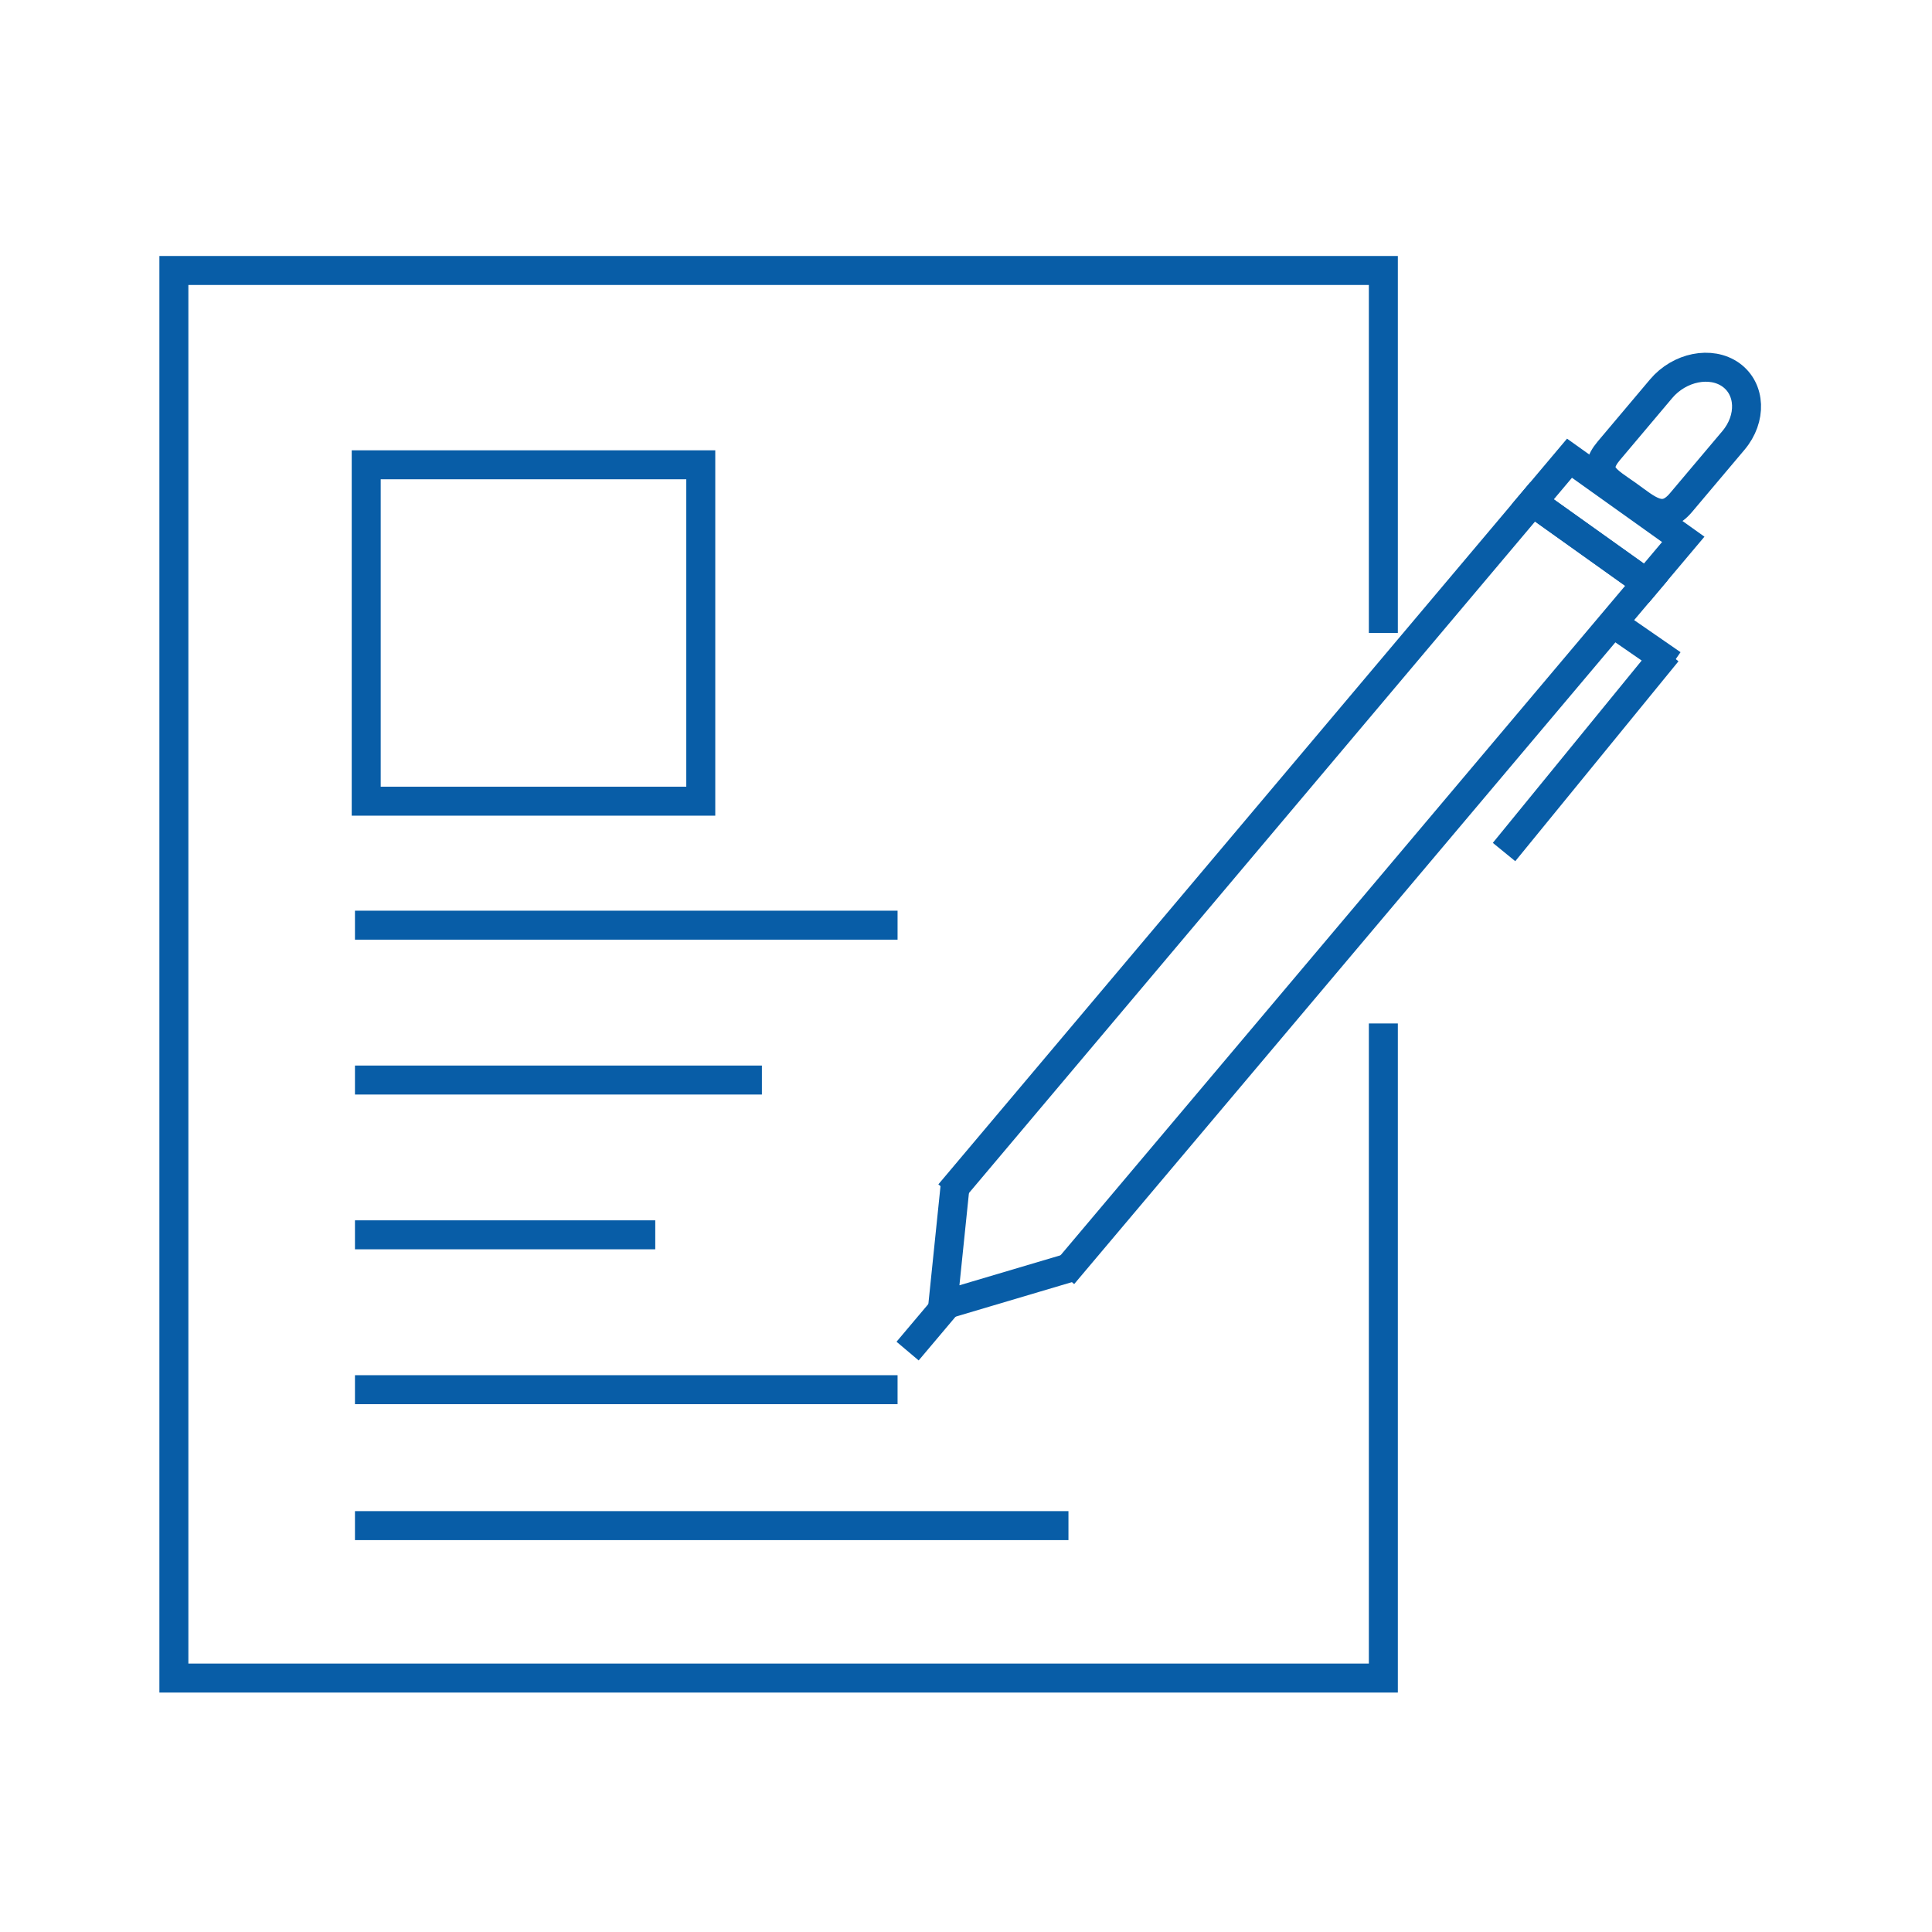
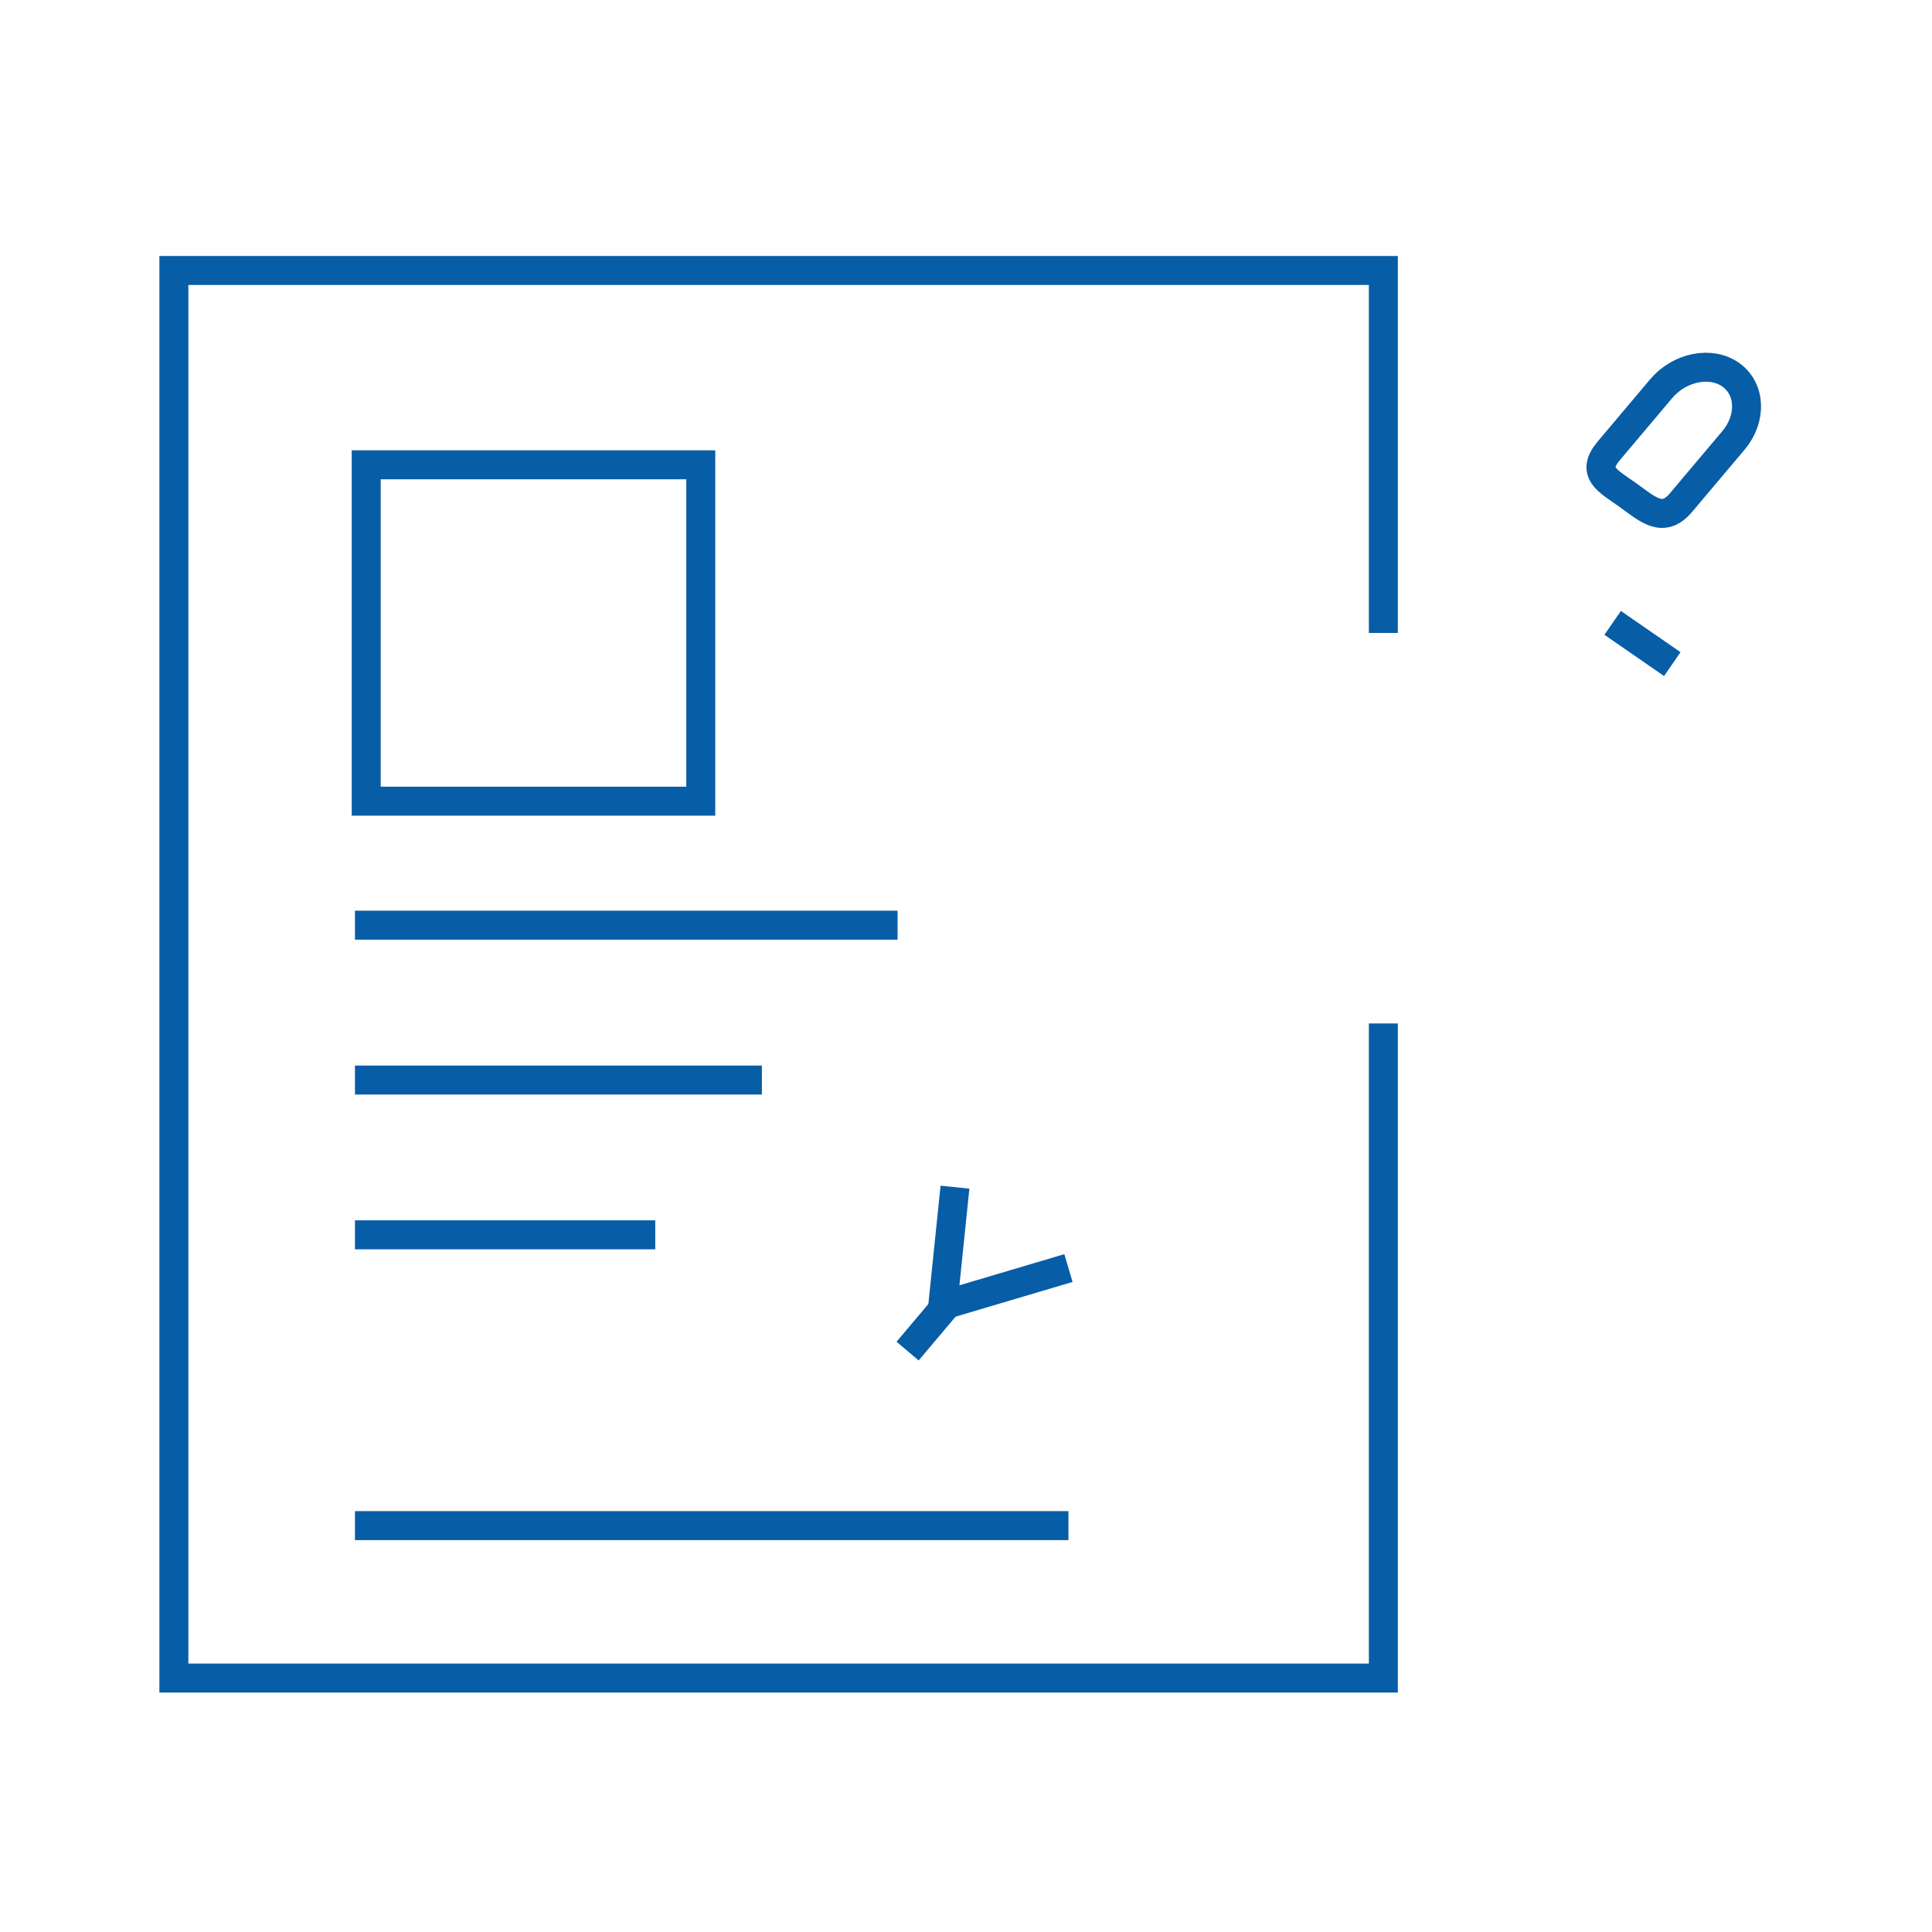
<svg xmlns="http://www.w3.org/2000/svg" width="100" height="100" viewBox="0 0 100 100" fill="none">
  <path d="M36.272 24.058H18.955V41.469H36.272V24.058Z" stroke="#085DA7" stroke-width="1.5" stroke-miterlimit="10" />
-   <path d="M55.026 65.98L85.215 30.183L79.326 25.983L49.143 61.785" stroke="#085DA7" stroke-width="1.5" stroke-miterlimit="10" />
  <path d="M49.429 61.448L48.799 67.564L55.303 65.634" stroke="#085DA7" stroke-width="1.5" stroke-miterlimit="10" />
  <path d="M49.55 66.882L46.977 69.932" stroke="#085DA7" stroke-width="1.5" stroke-miterlimit="10" />
  <path d="M83.471 32.24L86.558 34.374" stroke="#085DA7" stroke-width="1.5" stroke-miterlimit="10" />
-   <path d="M77.849 44.101L86.296 33.755" stroke="#085DA7" stroke-width="1.5" stroke-miterlimit="10" />
-   <path d="M85.216 30.183L79.327 25.983L81.237 23.717L87.125 27.917L85.216 30.183Z" stroke="#085DA7" stroke-width="1.5" stroke-miterlimit="10" />
  <path d="M84.241 25.612C83.209 24.877 82.317 24.467 83.272 23.332L85.976 20.125C86.931 18.99 88.559 18.668 89.587 19.399C90.619 20.135 90.677 21.665 89.723 22.796L87.018 26.002C86.068 27.142 85.274 26.348 84.241 25.612Z" stroke="#085DA7" stroke-width="1.5" stroke-miterlimit="10" />
  <path d="M18.373 47.887H46.458" stroke="#085DA7" stroke-width="1.5" stroke-miterlimit="10" />
-   <path d="M18.373 71.93H46.458" stroke="#085DA7" stroke-width="1.5" stroke-miterlimit="10" />
  <path d="M18.373 55.903H39.436" stroke="#085DA7" stroke-width="1.5" stroke-miterlimit="10" />
  <path d="M18.373 63.914H33.916" stroke="#085DA7" stroke-width="1.5" stroke-miterlimit="10" />
  <path d="M18.373 78.966H55.303" stroke="#085DA7" stroke-width="1.5" stroke-miterlimit="10" />
  <path d="M71.602 32.761V14H9V86.856H71.602V52.974" stroke="#085DA7" stroke-width="1.5" stroke-miterlimit="10" />
</svg>